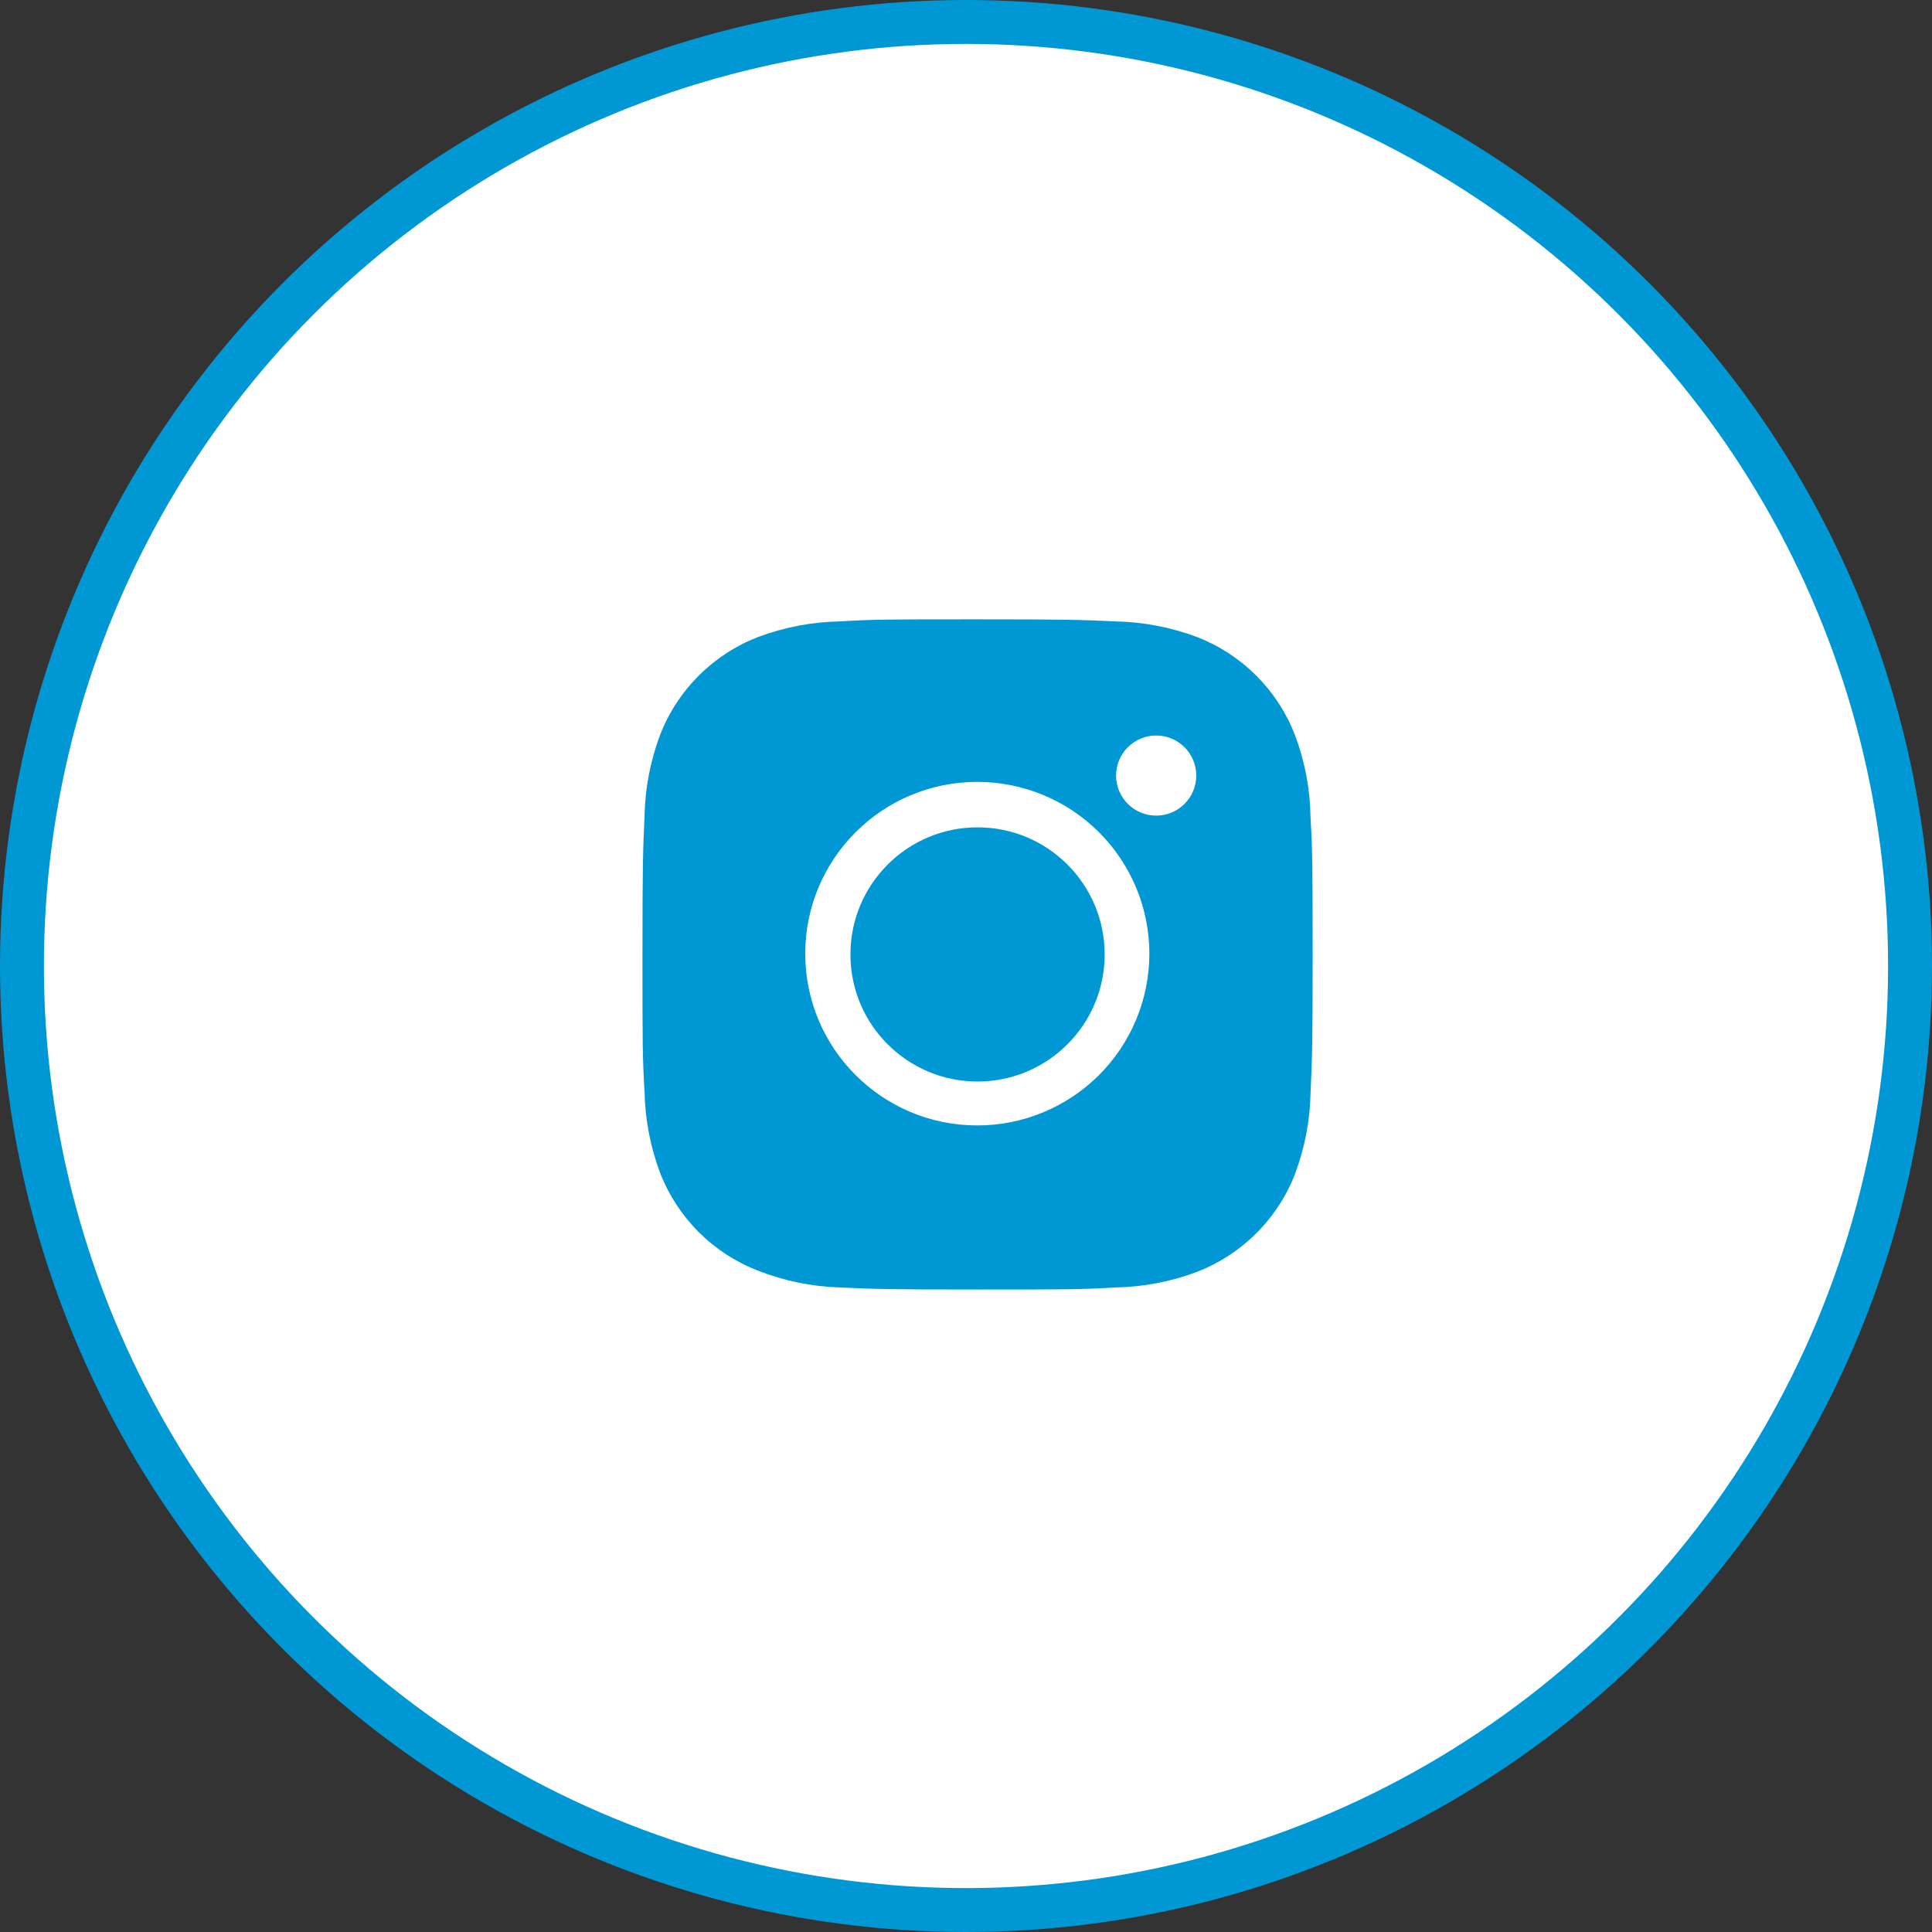
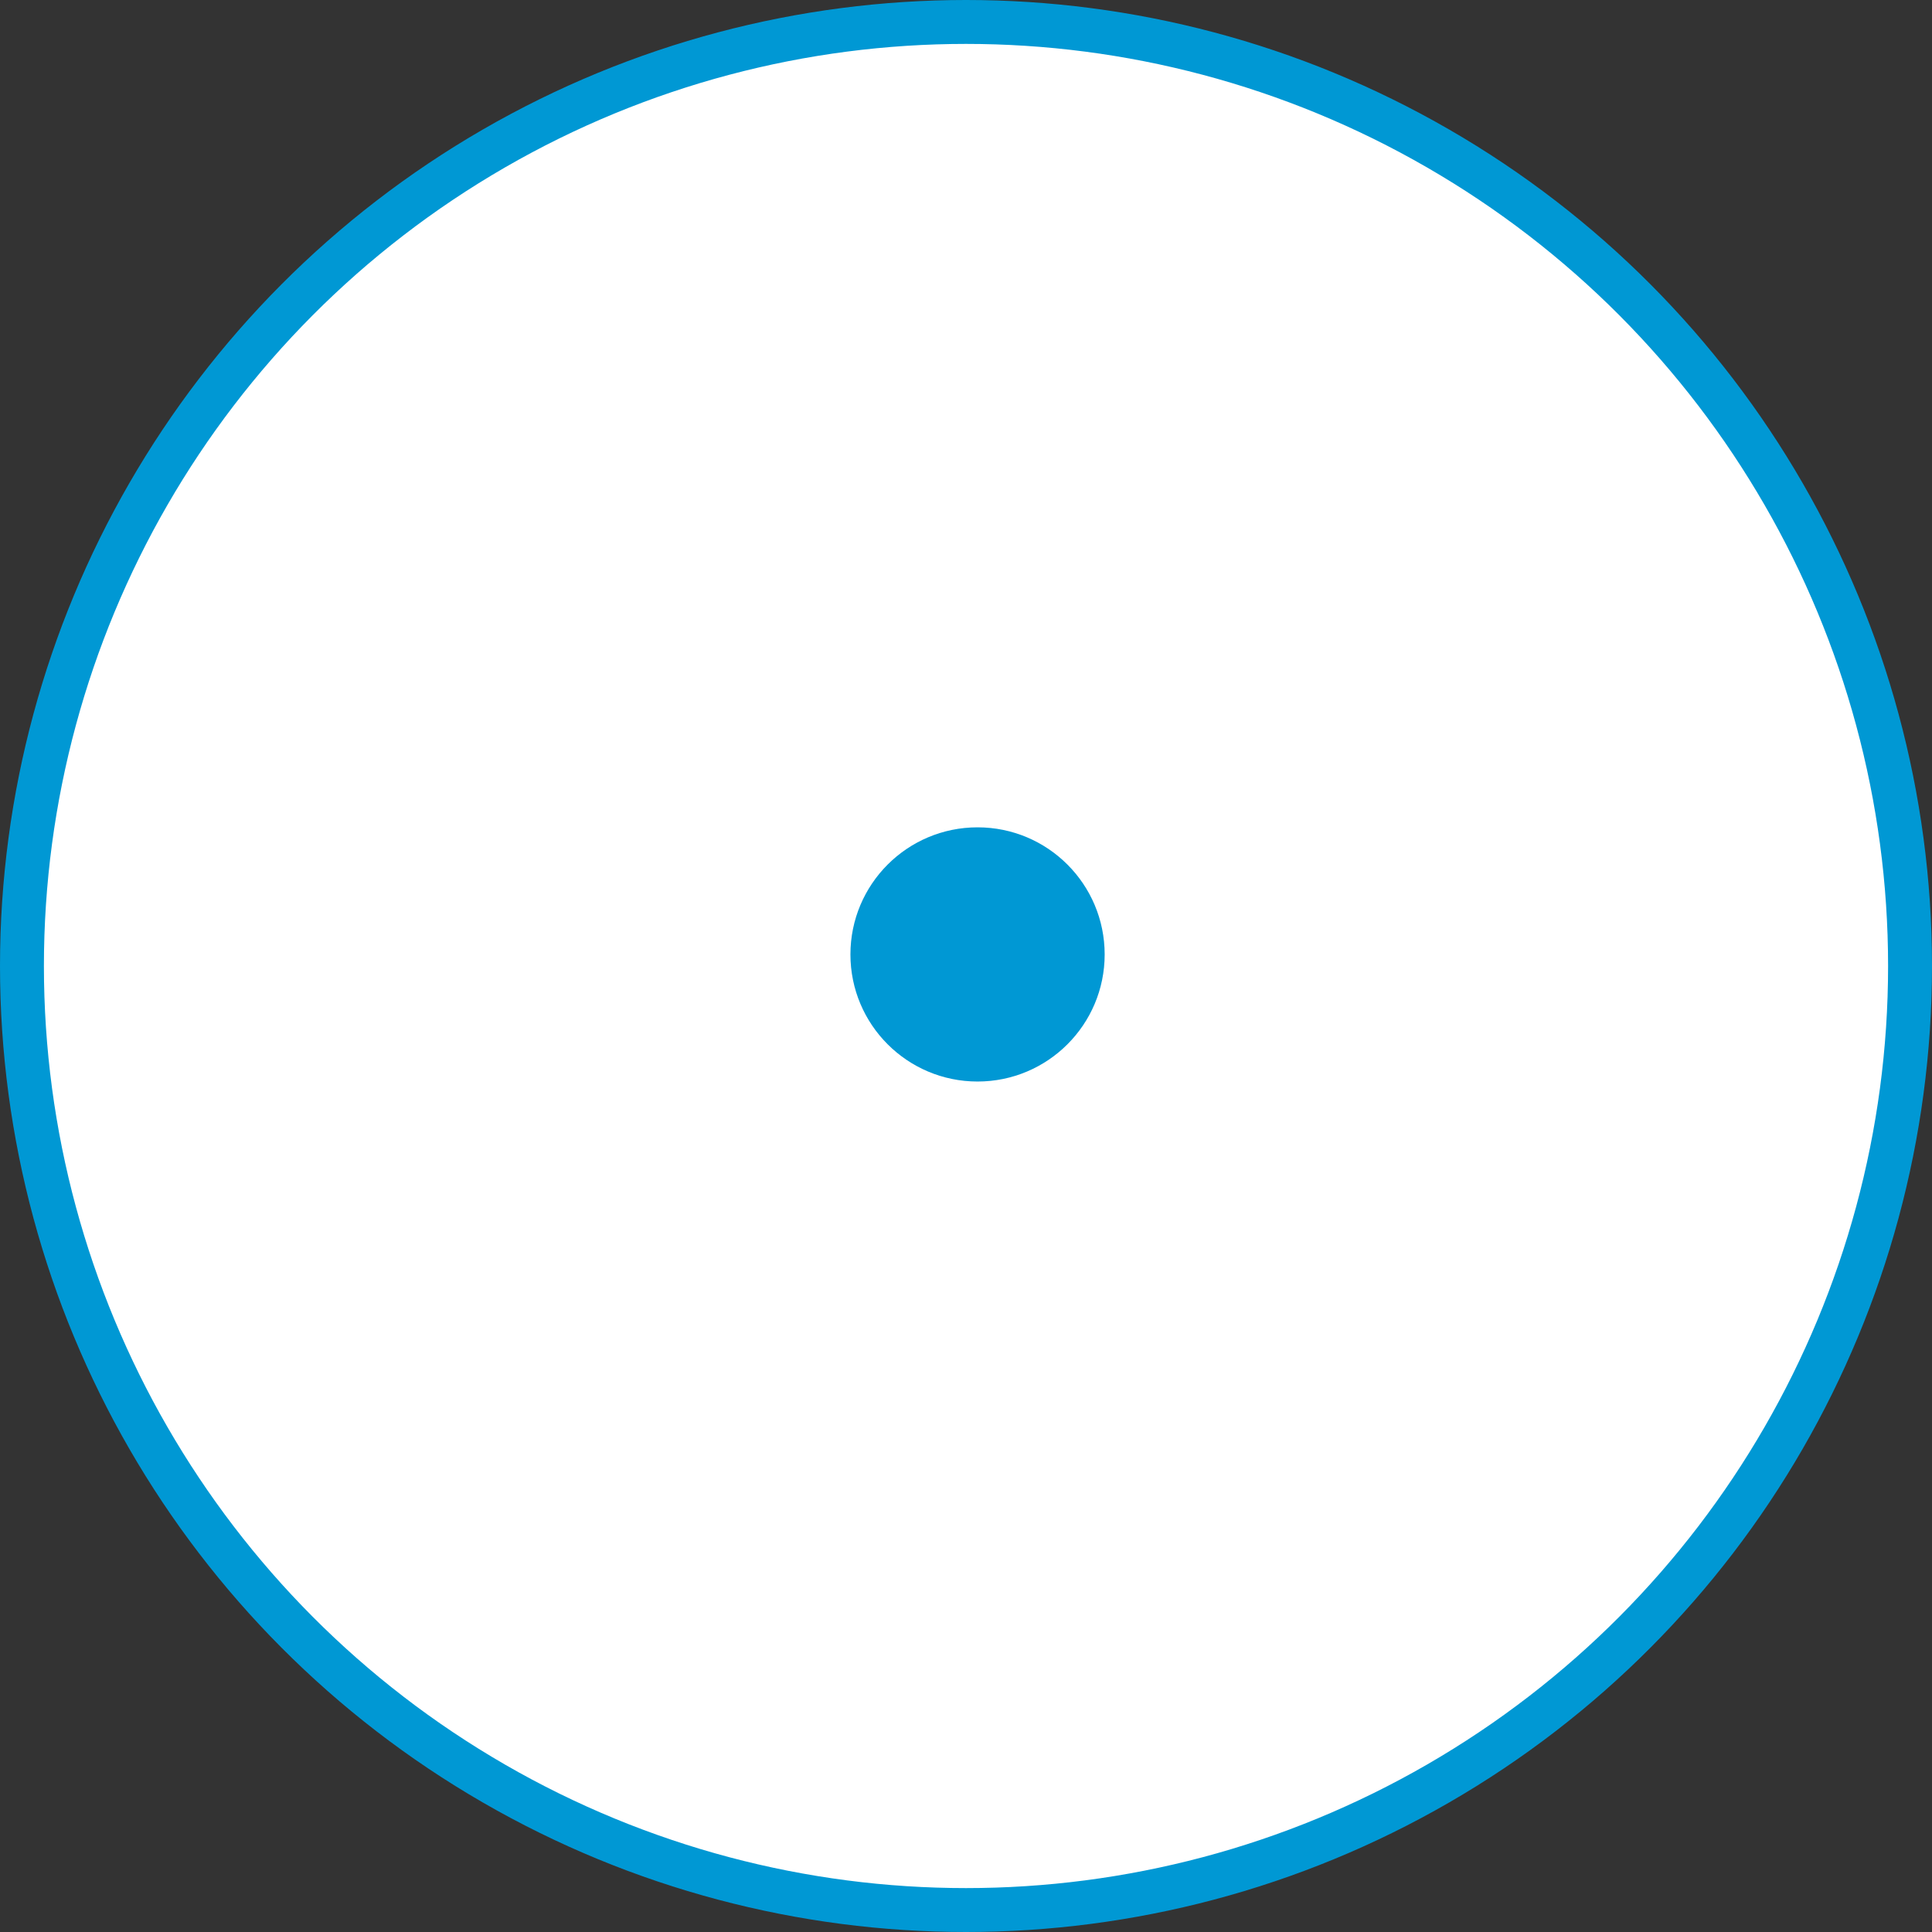
<svg xmlns="http://www.w3.org/2000/svg" width="44" height="44" viewBox="0 0 44 44" fill="none">
  <rect x="0" y="0" width="44" height="44" fill="#333333" stroke="none" />
  <circle cx="22" cy="22" r="21.5" fill="white" stroke="#0098D4" />
-   <path d="M29.846 18.61C29.837 17.969 29.717 17.335 29.49 16.735C29.294 16.229 28.994 15.77 28.61 15.386C28.226 15.003 27.765 14.703 27.259 14.507C26.666 14.285 26.039 14.165 25.406 14.152C24.591 14.115 24.332 14.105 22.262 14.105C20.192 14.105 19.927 14.105 19.118 14.152C18.485 14.165 17.859 14.285 17.266 14.507C16.759 14.703 16.299 15.002 15.915 15.386C15.53 15.77 15.23 16.229 15.034 16.735C14.811 17.327 14.691 17.952 14.679 18.584C14.643 19.399 14.632 19.657 14.632 21.723C14.632 23.79 14.632 24.054 14.679 24.863C14.692 25.495 14.811 26.12 15.034 26.713C15.231 27.219 15.531 27.678 15.915 28.062C16.3 28.445 16.76 28.744 17.267 28.94C17.858 29.171 18.484 29.3 19.119 29.321C19.935 29.357 20.193 29.368 22.263 29.368C24.333 29.368 24.598 29.368 25.408 29.321C26.041 29.309 26.668 29.189 27.261 28.966C27.767 28.77 28.227 28.471 28.611 28.087C28.996 27.704 29.296 27.244 29.492 26.738C29.715 26.146 29.835 25.522 29.847 24.888C29.884 24.074 29.895 23.816 29.895 21.749C29.893 19.682 29.893 19.42 29.846 18.61V18.61ZM22.257 25.631C20.093 25.631 18.339 23.88 18.339 21.719C18.339 19.558 20.093 17.807 22.257 17.807C23.296 17.807 24.293 18.219 25.028 18.953C25.763 19.687 26.176 20.682 26.176 21.719C26.176 22.756 25.763 23.752 25.028 24.485C24.293 25.219 23.296 25.631 22.257 25.631V25.631ZM26.331 18.575C25.826 18.575 25.418 18.167 25.418 17.663C25.418 17.543 25.442 17.424 25.487 17.314C25.533 17.203 25.601 17.102 25.685 17.018C25.77 16.933 25.871 16.866 25.982 16.82C26.092 16.774 26.211 16.751 26.331 16.751C26.451 16.751 26.57 16.774 26.681 16.82C26.791 16.866 26.892 16.933 26.977 17.018C27.062 17.102 27.129 17.203 27.175 17.314C27.221 17.424 27.244 17.543 27.244 17.663C27.244 18.167 26.836 18.575 26.331 18.575Z" fill="#0098D4" />
  <path d="M22.263 24.631C23.862 24.631 25.158 23.335 25.158 21.737C25.158 20.138 23.862 18.842 22.263 18.842C20.664 18.842 19.368 20.138 19.368 21.737C19.368 23.335 20.664 24.631 22.263 24.631Z" fill="#0098D4" />
</svg>